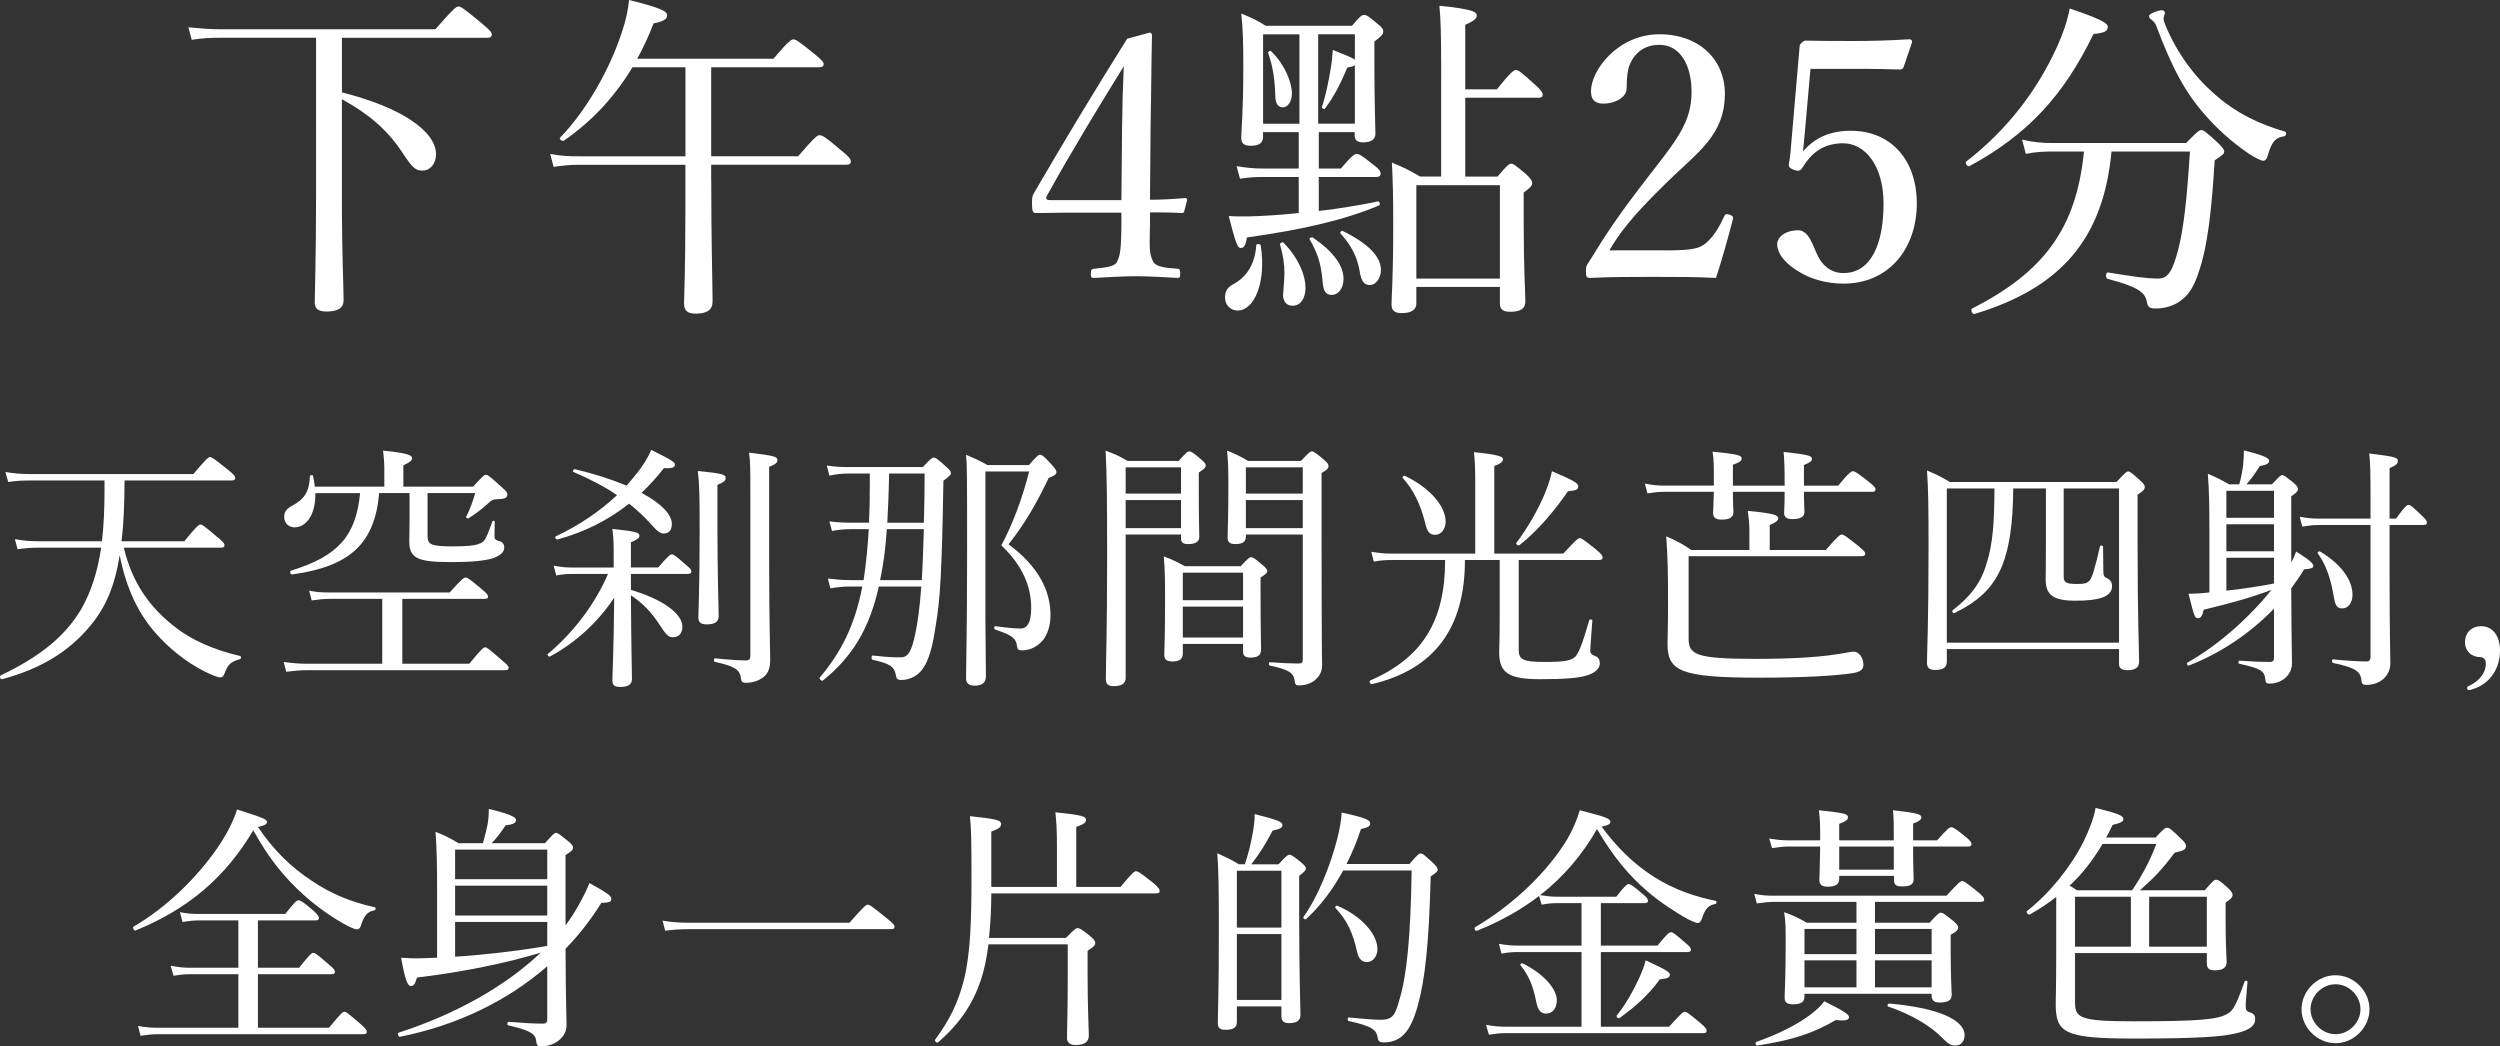
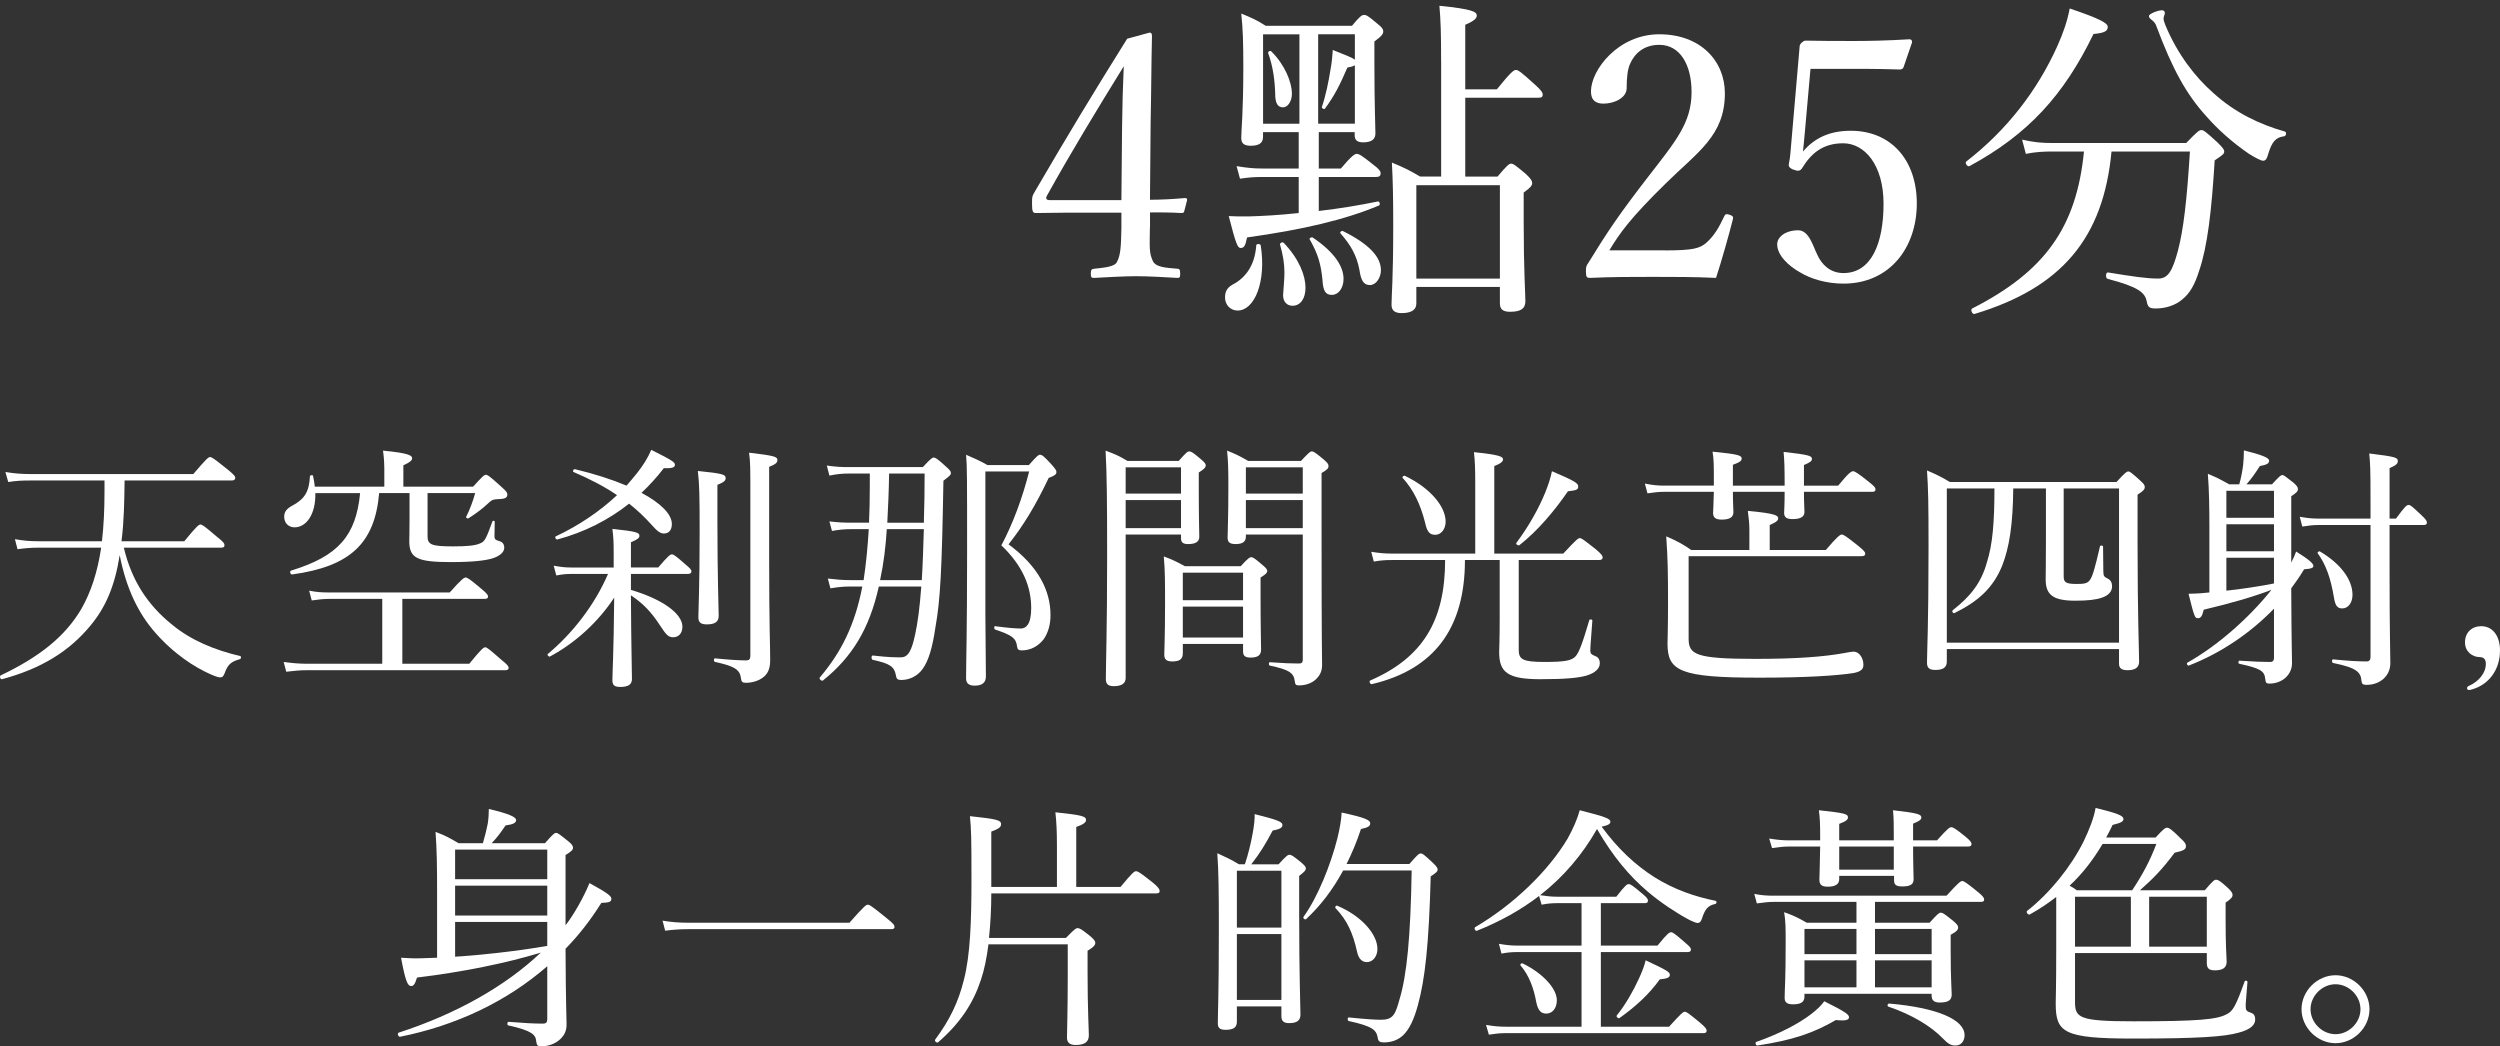
<svg xmlns="http://www.w3.org/2000/svg" id="_レイヤー_2" data-name="レイヤー 2" viewBox="0 0 485.6 203.23">
  <rect x="0" y="0" width="485.6" height="203.23" fill="#333333" stroke="none" />
  <defs>
    <style>
      .cls-1 {
        fill: #fff;
        stroke-width: 0px;
      }
    </style>
  </defs>
  <g id="_0430修正" data-name="0430修正">
    <g>
      <g>
-         <path class="cls-1" d="M66.41,17.95c11.61,2.9,18.28,7.59,18.28,12.01,0,1.78-1.06,3.17-2.64,3.17-1.32,0-1.91-.46-4.03-3.7-2.84-4.22-6.33-7.26-11.61-10.16v18.28c0,13.2.33,17.55.33,20.72,0,1.58-1.12,2.24-3.3,2.24-1.65,0-2.31-.53-2.31-1.78,0-1.45.26-8.38.26-20.92V7.33h-18.41c-2.11,0-3.63.07-5.74.4l-.66-2.44c2.57.26,4.29.4,6.47.4h41.51c3.63-4.16,4.09-4.42,4.49-4.42.46,0,.92.26,4.49,3.23,1.65,1.39,1.98,1.78,1.98,2.18,0,.46-.26.66-.92.66h-28.18v10.62Z" />
-         <path class="cls-1" d="M138.15,34.85c0,11.68.26,20.85.26,23.69,0,1.65-1.06,2.38-3.3,2.38-1.58,0-2.24-.59-2.24-1.98s.26-6.27.26-17.95v-8.98h-20.72c-1.72,0-2.97.13-4.88.4l-.66-2.51c2.18.4,3.56.46,5.48.46h20.79V13.07h-10.29c-3.43,5.68-7.79,10.43-13.33,14.25-.33.2-.99-.33-.73-.59,5.08-5.15,9.83-13.59,12.08-20.72.73-2.11,1.12-4.16,1.32-6.01,5.81,1.45,7.39,2.11,7.39,2.97,0,.79-.73,1.19-2.64,1.58-.92,2.44-1.98,4.69-3.17,6.86h26.46c2.97-3.5,3.5-3.76,3.89-3.76s.92.26,4.09,2.84c1.45,1.19,1.78,1.58,1.78,1.98s-.26.59-.86.59h-20.99v17.29h16.89c3.3-3.83,3.76-4.09,4.16-4.09.46,0,.99.2,4.22,2.97,1.58,1.25,1.85,1.72,1.85,2.11,0,.46-.26.66-.92.66h-26.2v2.84Z" />
        <path class="cls-1" d="M223.36,44.15c-.07,4.16-.13,4.95.53,6.47.53,1.32,2.64,1.39,4.82,1.58.33,0,.53.13.53.92s-.13.86-.53.86c-2.44-.13-5.54-.33-7.99-.33s-5.74.2-8.18.33c-.53,0-.66-.07-.66-.86s.2-.86.66-.92c1.72-.2,3.96-.33,4.42-1.32.73-1.39.79-3.1.86-6.6v-2.97h-10.76c-2.24,0-4.03.07-5.81.07-.59,0-.79-.2-.79-1.72s0-1.52.66-2.64c6.27-10.76,11.22-18.94,17.82-29.5l4.36-1.19c.26,0,.46.13.46.66-.13,5.28-.13,10.56-.26,16.63l-.13,15.18c2.24,0,4.49-.13,6.8-.33.33,0,.46.13.4.46l-.53,2.05c-.07.33-.2.4-.59.4-1.91-.13-4.16-.13-6.07-.13v2.9ZM217.95,24.81c.07-4.88.13-7.52.33-11.94-5.02,8.12-10.16,16.56-14.85,25.01-.4.66-.26.99.53.99h13.86l.13-14.06Z" />
        <path class="cls-1" d="M237.95,57.81c0-1.32.46-2.05,1.91-2.77,2.31-1.39,3.89-3.7,4.16-7.39,0-.33.79-.33.86,0,1.12,7.06-1.19,12.67-4.49,12.67-1.39,0-2.44-1.12-2.44-2.51ZM256.16,25.67v7.06h4.29c2.18-2.57,2.71-2.84,3.1-2.84s.92.26,3.3,2.18c.99.73,1.32,1.19,1.32,1.58,0,.53-.26.73-.92.73h-11.09v6.6c3.96-.46,7.99-1.12,11.48-1.85.33-.07.53.66.2.79-6.6,2.77-14.78,4.69-25.61,6.2-.33,1.65-.59,2.05-1.25,2.05-.59,0-.92-.79-2.31-6.2,1.19.07,1.91.07,3.76.07,2.71-.07,6.14-.26,9.83-.66v-7h-7.19c-1.45,0-2.44.07-4.22.33l-.66-2.44c1.98.33,3.3.46,4.88.46h7.19v-7.06h-6.93v.92c0,1.25-.86,1.72-2.38,1.72-1.25,0-1.85-.4-1.85-1.52,0-1.58.4-4.82.4-13.73,0-4.75-.07-7.33-.4-10.43,2.05.86,2.9,1.19,4.75,2.38h16.76c1.58-1.91,1.91-2.11,2.38-2.11.4,0,.79.2,2.57,1.72.92.73,1.12,1.06,1.12,1.45,0,.53-.26.92-1.72,1.98v4.22c0,7.99.2,12.47.2,13.66s-.86,1.72-2.38,1.72c-1.12,0-1.65-.4-1.65-1.39v-.59h-7ZM252.4,24.02V6.67h-7.06v17.36h7.06ZM247.71,18.61c-.07-2.84-.4-5.61-1.39-8.32-.07-.26.4-.53.59-.33,2.64,2.57,4.03,6.01,4.03,8.25,0,1.45-.79,2.64-1.72,2.64-.99,0-1.45-.73-1.52-2.24ZM249.23,57.28c.07-1.19.26-3.1.26-4.29,0-1.72-.26-3.43-.86-5.48-.07-.33.53-.59.73-.33,2.97,3.1,4.22,6.34,4.22,8.71,0,2.11-.99,3.5-2.51,3.5-1.12,0-1.85-.79-1.85-2.11ZM256.89,54.45c-.33-3.23-.86-5.08-2.51-7.99-.13-.2.4-.46.59-.33,4.22,2.84,6,5.61,6,8.05,0,1.85-1.06,3.1-2.24,3.1-1.25,0-1.72-.73-1.85-2.84ZM263.16,12.67c-.26.2-.73.33-1.45.46-1.45,3.37-2.51,5.48-4.36,7.98-.13.2-.66-.07-.59-.33.73-2.11,1.32-4.95,1.72-7.52.2-1.12.33-2.31.4-3.56,2.64,1.06,3.83,1.52,4.29,1.91v-4.95h-7.13v17.36h7.13v-11.35ZM264.08,52.53c-.53-2.84-1.65-4.88-3.7-7.19-.2-.2.2-.59.46-.46,5.08,2.51,7.39,5.02,7.39,7.59,0,1.52-.99,2.9-2.11,2.9s-1.72-.66-2.05-2.84ZM279.92,11.94c0-5.28-.07-7.85-.33-10.82,6.53.66,7.26,1.19,7.26,1.91,0,.53-.53,1.06-2.24,1.78v12.54h6.14c2.77-3.43,3.3-3.76,3.7-3.76.46,0,.92.33,3.76,2.9,1.19,1.06,1.45,1.52,1.45,1.91s-.2.59-.86.59h-14.19v15.31h6.27c1.85-2.18,2.24-2.51,2.64-2.51s.79.26,2.84,1.98c1.06.99,1.25,1.39,1.25,1.78,0,.46-.26.86-1.65,1.85v5.54c0,9.57.33,14.12.33,15.57s-.92,2.05-2.97,2.05c-1.45,0-1.98-.53-1.98-1.65v-3.17h-16.23v3.23c0,1.25-1.06,1.85-2.84,1.85-1.39,0-1.98-.53-1.98-1.65,0-1.78.33-4.75.33-15.38,0-5.54-.07-8.65-.26-12.21,2.38.99,3.23,1.39,5.48,2.71h4.09V11.94ZM291.34,35.97h-16.23v18.15h16.23v-18.15Z" />
        <path class="cls-1" d="M323.41,48.64c5.48,0,6.73-.4,7.99-1.45,1.58-1.39,2.51-3.04,3.5-5.15.2-.46.4-.53,1.06-.33.59.2.73.4.66.79-.86,3.37-2.18,8.05-3.3,11.48-4.22-.2-7.99-.2-12.21-.2s-8.05,0-12.27.2c-.59,0-.79-.13-.79-1.19s.07-1.12.46-1.72c3.76-6.14,6.14-9.63,11.55-16.63,5.41-7,8.51-10.56,8.51-16.56,0-5.21-2.18-9.17-6.27-9.17-3.04,0-4.82,1.72-5.68,3.7-.46.99-.66,2.64-.66,4.75,0,1.78-2.31,2.97-4.49,2.97-1.39,0-2.44-.53-2.44-2.38,0-4.16,5.28-11.09,13.27-11.09s12.74,5.15,12.74,11.48c0,8.25-5.35,11.42-11.55,17.55-6.86,6.73-8.91,9.64-10.89,12.94h10.82Z" />
        <path class="cls-1" d="M350.54,26c-.07.99-.2,2.11-.33,3.43,2.31-2.71,5.28-4.03,9.31-4.03,7.72,0,12.8,5.61,12.8,14.12s-5.21,15.57-14.25,15.57c-3.3,0-6.4-.92-8.51-2.24-2.11-1.19-4.36-3.23-4.36-5.41,0-1.39,1.58-2.71,4.09-2.71,2.11,0,2.9,3.17,3.7,4.75.86,1.91,2.51,3.56,5.08,3.56,5.48,0,7.79-5.87,7.79-13.46s-3.7-11.75-7.85-11.75c-3.83,0-6.14,1.85-7.92,4.75-.4.66-.79.73-1.85.33-.86-.4-.86-.73-.73-1.32.13-.53.2-1.25.26-1.85l1.78-20.59c0-.33.07-.53.4-.86.33-.26.46-.4.79-.4,2.51.07,6.2.07,9.57.07,2.51,0,6.33-.07,10.56-.33.4,0,.53.2.53.59l-1.65,4.82c-.07.26-.4.46-.66.46-2.71-.07-4.55-.13-7.13-.13h-10.29l-1.12,12.6Z" />
        <path class="cls-1" d="M381.96,31.35c7.99-6.2,13.79-13.86,17.62-22.31,1.19-2.64,1.98-4.95,2.44-7.39,5.87,1.98,7.39,2.84,7.39,3.56,0,.79-.53,1.19-2.77,1.39-5.74,11.88-12.74,19.53-24.09,25.67-.4.2-.99-.66-.59-.92ZM410.14,29.43c-1.58,16.83-9.7,26.46-26.6,31.55-.46.13-.86-.86-.46-1.06,14.12-7.19,20.26-15.77,21.71-30.49h-5.94c-1.98,0-3.43.07-5.35.46l-.73-2.77c2.24.53,3.89.66,5.87.66h26c2.18-2.24,2.51-2.51,2.97-2.51.4,0,.79.26,3.1,2.38,1.06,1.06,1.32,1.39,1.32,1.78,0,.46-.26.66-1.85,1.72-.59,9.7-1.39,16.76-3.04,21.51-.79,2.51-1.72,4.29-3.3,5.54-1.32,1.12-3.23,1.72-5.08,1.72-1.19,0-1.58-.2-1.78-1.39-.33-1.72-1.72-2.84-7.59-4.36-.46-.13-.4-1.32.07-1.25,4.82.79,7.52,1.19,9.77,1.19,1.91,0,2.77-1.52,3.83-5.48,1.06-4.09,1.72-9.64,2.31-19.2h-15.24ZM436.87,29.9c-3.37-2.31-6.2-4.88-8.38-7.39-3.83-4.22-6.53-9.11-9.63-17.42-.13-.46-.46-.86-.86-1.19-.4-.26-.59-.53-.59-.79,0-.46,1.85-1.12,2.51-1.12.33,0,.59.2.59.53,0,.2-.26.73-.26,1.06s.13.73.33,1.25c2.31,5.61,5.81,10.16,9.37,13.26,4.22,3.83,8.98,6.07,13.86,7.46.4.13.26.86-.13.92-1.65.2-2.38,1.06-3.1,3.43-.26.99-.53,1.32-.99,1.32-.4,0-1.45-.53-2.71-1.32Z" />
      </g>
      <g>
        <path class="cls-1" d="M24.05,106.38c1.55,6.5,4.7,11.15,9.25,14.85,3.75,3.15,8.45,5.05,13.35,6.2.25.05.2.55-.05.6-1.75.5-2.35,1.05-2.95,2.7-.25.6-.4.85-.9.85-.45,0-1.5-.4-3.1-1.2-3.55-1.8-6.95-4.55-9.5-7.5-3.2-3.65-5.6-8.4-6.9-15.05-.95,6.05-2.75,10.15-5.65,13.65-4.15,5.05-9.6,8.4-17.2,10.45-.35.1-.55-.6-.25-.75,7.35-3.5,12.45-7.45,15.65-12.9,1.9-3.35,3.15-7.2,3.85-11.9H7.45c-1.45,0-2.6.1-4.05.3l-.5-1.95c1.7.3,2.95.4,4.5.4h12.4c.35-2.95.5-6.2.5-9.85v-1.95H5.9c-1.55,0-2.8.05-4.3.3l-.55-1.95c1.75.3,3.2.4,4.9.4h31.6c2.6-3.05,2.95-3.3,3.25-3.3.35,0,.7.25,3.4,2.4,1.25,1,1.5,1.35,1.5,1.65s-.2.5-.7.5h-20.8c-.05,3.95-.1,7.9-.6,11.8h12.2c2.45-3,2.85-3.25,3.15-3.25s.7.25,3.15,2.35c1.3,1,1.5,1.35,1.5,1.65,0,.35-.15.5-.7.5h-18.85Z" />
        <path class="cls-1" d="M91.15,128.93c2.4-2.95,2.8-3.2,3.1-3.2s.65.25,3.1,2.4c1.2.95,1.45,1.3,1.45,1.6s-.2.45-.7.45h-38.35c-1.45,0-2.55.1-4.15.3l-.5-1.9c1.85.25,3.1.35,4.7.35h14.45v-12.6h-10.2c-1.2,0-2.1.1-3.5.3l-.5-1.9c1.5.3,2.5.35,3.9.35h23.4c2.4-2.7,2.8-2.9,3.1-2.9s.7.2,3,2.15c1.1.9,1.35,1.25,1.35,1.55s-.2.45-.7.45h-15.95v12.6h13ZM61.25,95.78c.1,4.05-1.7,6.65-4.05,6.65-1.15,0-2-.85-2-2.05,0-.95.45-1.55,1.55-2.15,2.45-1.3,3.3-2.75,3.45-5.7,0-.25.55-.35.6-.1.15.75.3,1.45.35,2.1h13.5v-3.65c0-.8-.05-1.8-.25-3.35,5.1.5,5.65.95,5.65,1.5,0,.35-.35.75-1.7,1.35v4.15h13.55c1.85-2.05,2.15-2.3,2.45-2.3.35,0,.65.15,2.95,2.25,1.1.95,1.25,1.25,1.25,1.55,0,.7-.45.9-2.15.95-.7.05-.9.15-1.65.85-.95.9-2.05,1.75-3.75,2.85-.15.1-.55-.1-.45-.3.65-1.25,1.35-3.1,1.75-4.6h-9.25v8.35c0,1.65.7,2,4.95,2,2.75,0,4.35-.15,5.3-.6.85-.35,1.1-.8,2.35-4.25.05-.2.45-.15.45.05,0,.9-.05,2.1-.05,2.8,0,.6.15.75,1,1,.6.15.9.65.9,1.25,0,.9-.9,1.65-2.35,2.1-1.4.4-3.65.7-8.05.7-6.6,0-8.05-.8-8.05-4.1,0-.65.05-1.5.05-4.1v-5.2h-5.9c-.85,9.75-5.6,14.25-16.9,15.8-.35.05-.55-.65-.2-.75,9.15-2.8,12.6-6.75,13.4-15.05h-8.7Z" />
        <path class="cls-1" d="M122.55,114.58c6.1,1.8,10,4.6,10,7.15,0,1.3-.75,2.05-1.8,2.05-.85,0-1.3-.35-2.55-2.3-1.75-2.7-3.35-4.3-5.65-5.85.05,9.9.2,14.7.2,16.25,0,1.1-.75,1.55-2.25,1.55-1.1,0-1.55-.3-1.55-1.3,0-1.35.25-5.05.35-16.05-3,4.6-7.45,8.75-12.5,11.45-.2.1-.6-.35-.4-.5,4.8-4,9.1-9.5,11.7-15.55h-7.15c-.9,0-1.6.05-2.9.3l-.5-1.9c1.4.25,2.2.35,3.35.35h8.3v-2.45c0-2.75-.05-3.35-.25-5.05,4.65.5,5.25.7,5.25,1.35,0,.4-.35.7-1.65,1.25v4.9h5.3c1.95-2.3,2.35-2.55,2.65-2.55.35,0,.7.25,2.7,2,.85.7,1.1,1,1.1,1.3s-.2.5-.7.5h-11.05v3.1ZM108.3,104.78c-.3.1-.6-.45-.35-.6,4.5-2.1,8.6-4.9,11.9-8-2.4-1.65-5.2-3.1-8.45-4.5-.25-.1,0-.6.25-.55,3.8.9,7.2,2,10.05,3.2.7-.8,1.4-1.65,2.05-2.45,1.15-1.45,2.05-2.85,2.75-4.5,4.1,2.05,4.6,2.4,4.6,2.9,0,.45-.45.75-2.15.65-1.35,1.75-2.8,3.35-4.35,4.8,3.75,2,5.9,4.15,5.9,6.05,0,1.15-.55,1.85-1.55,1.85-.65,0-1.25-.4-2.35-1.65-1.3-1.45-2.75-2.85-4.4-4.15-4.05,3.2-8.7,5.55-13.9,6.95ZM139.35,101.28c0,11.25.25,16.7.25,18.35,0,1.2-.8,1.65-2.3,1.65-1.2,0-1.65-.4-1.65-1.4,0-1.3.25-5.7.25-16.7,0-6.9-.05-9.2-.35-11.7,4.95.5,5.4.7,5.4,1.4,0,.45-.25.75-1.6,1.3v7.1ZM149.4,108.33c0,13.6.2,16.65.2,19.95,0,2.05-.75,3.05-2.1,3.75-.75.4-1.8.6-2.55.6s-.95-.15-1.05-1c-.2-1.65-1.5-2.3-5-3.05-.3-.05-.3-.75,0-.7,2.4.25,4.7.4,6.05.4.55,0,.8-.25.8-.85v-31c0-5.65,0-6.6-.25-8.5,5.1.6,5.5.8,5.5,1.45,0,.45-.3.8-1.6,1.3v17.65Z" />
        <path class="cls-1" d="M168.8,101.53c.1-2.2.15-4.55.15-7.05v-2.5h-4.05c-1.35,0-2.3.1-3.8.4l-.5-1.95c1.75.25,2.8.3,4.25.3h14.4c1.55-1.65,1.8-1.85,2.1-1.85.35,0,.7.2,2.4,1.75.8.7.95.95.95,1.25,0,.35-.15.5-1.45,1.5-.3,17.5-.6,23.15-1.55,28.45-.55,3.8-1.3,6.45-2.45,8.05-1,1.45-2.6,2.2-4.2,2.2-.7,0-.95-.2-1.05-1-.3-1.55-1.1-2.2-4.45-2.9-.35-.05-.35-.9,0-.85,3.05.35,4.25.35,5.45.35,1.45,0,2.1-1.4,2.75-4.4.5-2.3.9-5.2,1.2-9.35h-8.25c-1.85,8.3-5.25,13.75-10.85,18.25-.25.2-.85-.35-.6-.6,4.2-4.95,6.8-10.2,8.25-17.65h-2.4c-1.35,0-2.3.1-3.8.35l-.5-1.9c1.75.2,2.8.3,4.3.3h2.65c.5-3.3.8-6.6,1-9.9h-3.35c-1.4,0-2.35.1-3.8.35l-.5-1.85c1.75.2,2.8.25,4.3.25h3.4ZM172.25,102.78c-.2,3.3-.6,6.65-1.3,9.9h8.1c.2-3.3.3-6.6.4-9.9h-7.2ZM179.45,101.53c.1-3.2.15-6.35.15-9.55h-6.9c-.05,3.45-.2,6.7-.35,9.55h7.1ZM191.4,119.43c.05,7.15.1,11.25.1,11.95,0,1.2-.7,1.8-2.2,1.8-1.2,0-1.65-.55-1.65-1.4,0-2.95.2-9.1.2-24.45,0-14.55,0-16.9-.2-19,1.7.75,2.45,1.05,4.15,2h8.05c1.6-1.8,1.85-2,2.15-2,.4,0,.75.25,2.3,1.95.7.8.9,1.1.9,1.4,0,.45-.3.7-1.5,1.15-2.6,5.45-4.85,9.15-7.8,12.9,5.7,4.2,8.15,8.9,8.15,13.75,0,1.95-.5,3.45-1.3,4.65-1.05,1.35-2.5,2.2-4.3,2.2-.6,0-.85-.2-.9-.8-.2-1.6-1-2.15-4.25-3.25-.25-.1-.25-.7,0-.65,2.55.35,4.15.45,4.95.45.55,0,1-.2,1.35-.7.45-.6.7-1.7.7-3.25,0-4.2-1.65-8.25-5.8-12.2,2.2-4.1,4.1-9.2,5.4-14.35h-8.5v27.85Z" />
        <path class="cls-1" d="M218.65,131.68c0,1.05-.75,1.6-2.3,1.6-1.1,0-1.55-.4-1.55-1.4,0-3.15.25-9.2.25-23.95,0-10.6-.05-15.7-.3-20.4,1.85.7,2.6,1,4.25,2h9.95c1.5-1.7,1.75-1.85,2.05-1.85.35,0,.65.15,2.25,1.5.75.65.95.9.95,1.2,0,.4-.25.7-1.35,1.4v3.05c0,5.8.1,8.6.1,9.45,0,.95-.75,1.4-2.15,1.4-1.05,0-1.4-.35-1.4-1.15v-.7h-10.75v27.85ZM229.4,90.78h-10.75v5.1h10.75v-5.1ZM218.65,102.58h10.75v-5.45h-10.75v5.45ZM229.75,126.88c0,1.15-.6,1.6-2.05,1.6-1.1,0-1.55-.4-1.55-1.3,0-1.1.15-3.3.15-9.95,0-4.1,0-6.45-.25-9.15,1.75.65,2.45,1,4.1,1.9h10.85c1.4-1.55,1.75-1.75,2.05-1.75s.65.2,2.1,1.45c.8.65,1,.95,1,1.25s-.25.6-1.3,1.25v3.45c0,6.3.1,9.6.1,10.55,0,1.1-.65,1.55-2.05,1.55-1.1,0-1.45-.4-1.45-1.2v-1.45h-11.7v1.8ZM241.45,111.23h-11.7v5.35h11.7v-5.35ZM229.75,123.83h11.7v-6h-11.7v6ZM242,104.23c0,1-.65,1.45-2,1.45-1.1,0-1.55-.35-1.55-1.25,0-1.4.15-3.6.15-10.1,0-3.2-.05-4.75-.25-6.8,1.75.7,2.45,1.05,4.1,2h10.25c1.55-1.65,1.8-1.85,2.1-1.85.35,0,.65.2,2.3,1.55.8.7.95.95.95,1.3,0,.4-.15.65-1.35,1.35v10.8c0,23.55.1,25,.1,26.5,0,1.3-.5,2.15-1.35,2.9-.7.6-1.8,1.05-3.15,1.05-.55,0-.75-.15-.8-.8-.2-1.65-1.1-2.25-4.85-3.05-.25-.05-.25-.65,0-.65,2.95.2,4.05.25,5.65.25.55,0,.75-.2.75-.75v-24.3h-11.05v.4ZM253.05,90.78h-11.05v5.1h11.05v-5.1ZM242,102.58h11.05v-5.45h-11.05v5.45Z" />
        <path class="cls-1" d="M284.55,108.78c0,13.3-6,21.25-18.05,24.1-.35.1-.65-.55-.35-.7,10.15-4.4,14.55-11.55,14.55-23.4h-10.35c-1.2,0-2.1.05-3.5.3l-.5-1.9c1.55.25,2.6.35,3.95.35h16.25v-13.8c0-2.55-.05-4.15-.25-5.9,5.05.5,5.65.9,5.65,1.4,0,.4-.4.8-1.7,1.3v17h13.4c2.55-2.75,2.9-3,3.2-3,.35,0,.7.25,3.1,2.15,1.1.9,1.35,1.3,1.35,1.6s-.2.5-.7.5h-15.6v17.45c0,1.85.75,2.35,5,2.35,3.85,0,5.1-.25,5.9-.95.75-.7,1.4-2.4,2.8-7.15.05-.25.6-.2.6.05-.1,1.85-.4,4.8-.4,5.8,0,.65.2.8,1.05,1.15.55.2.8.75.8,1.35,0,1.05-.95,1.9-2.6,2.4-1.55.45-4.1.7-8.95.7-6.3,0-8-1.3-8-5.25,0-.8.1-2.25.1-6.4v-11.5h-6.75ZM276.8,101.48c-.9-3.55-2.25-6.35-4.35-8.65-.15-.2.2-.5.45-.4,5,2.4,7.9,6,7.9,8.9,0,1.45-.9,2.55-2,2.55s-1.6-.55-2-2.4ZM294.55,105.43c2.3-3.05,4.3-6.6,5.55-9.65.65-1.6,1.1-3,1.35-4.25,4.1,1.75,5.1,2.3,5.1,2.9s-.1.8-2,1c-2.6,3.8-5.9,7.7-9.4,10.45-.25.2-.8-.2-.6-.45Z" />
        <path class="cls-1" d="M336.6,94.33h10.05c0-3.5-.05-4.8-.2-6.55,4.85.55,5.5.75,5.5,1.35,0,.4-.25.65-1.55,1.2v4h6.65c2.05-2.5,2.55-2.8,2.9-2.8.3,0,.85.3,3.1,2.1,1,.8,1.25,1.1,1.25,1.4,0,.35-.15.5-.65.5h-13.25c0,2.1.1,3.45.1,3.9,0,.95-.75,1.4-2.35,1.4-1.1,0-1.6-.35-1.6-1.2,0-.3.1-1.5.1-4.1h-10.05c0,2.1.1,3.5.1,3.95,0,1-.75,1.45-2.3,1.45-1.15,0-1.65-.4-1.65-1.3,0-.35.1-1.6.15-4.1h-9.6c-1.1,0-1.95.1-3.3.3l-.5-1.9c1.5.3,2.45.4,3.8.4h9.6v-.75c0-3.45,0-4.1-.25-5.85,4.95.5,5.65.7,5.65,1.35,0,.4-.3.7-1.7,1.2v4.05ZM328,124.03c0,3.1,1.3,3.95,12.95,3.95,8.05,0,13.3-.4,17.4-1.15.55-.1,1.3-.25,1.75-.25.95,0,1.85,1.15,1.85,2.55,0,.85-.45,1.3-1.9,1.6-3.25.5-9.15.9-18.35.9-15.4,0-17.8-1.3-17.8-6.6,0-1.1.1-2.7.1-7.95,0-6-.05-8.55-.35-12.9,1.9.8,3.55,1.7,4.85,2.65h11.3v-3.85c0-1.2-.1-2.2-.3-3.75,5.35.5,5.9.9,5.9,1.45,0,.4-.35.75-1.65,1.3v4.85h10.9c2.3-2.7,2.8-3,3.1-3,.35,0,.8.3,3.2,2.2,1.1.9,1.35,1.2,1.35,1.5,0,.35-.2.5-.7.5h-33.6v16Z" />
        <path class="cls-1" d="M378.15,128.48c0,1.15-.7,1.65-2.2,1.65-1.2,0-1.65-.4-1.65-1.4,0-2.25.3-6.75.3-22.7,0-8.15-.05-11-.3-14.65,1.85.8,2.7,1.2,4.45,2.25h32.35c1.7-1.85,2-2.05,2.3-2.05s.6.2,2.25,1.7c.8.7.95,1,.95,1.3,0,.45-.2.75-1.4,1.5v9.15c0,14.6.3,21.25.3,23.3,0,1.15-.8,1.65-2.25,1.65-1.15,0-1.65-.4-1.65-1.25v-2.85h-33.45v2.4ZM411.6,94.88h-10.75v17.05c0,1.15.35,1.5,2.55,1.5,1.35,0,2-.1,2.45-.65.55-.6,1.05-2.3,2.05-6.65.05-.25.6-.2.6.05.05,1.65,0,3.3.05,4.75,0,1,.2,1.15.85,1.45.6.3.85.85.85,1.5,0,1.05-.75,1.8-1.95,2.2-1.1.4-2.75.6-5.2.6-4.4,0-5.75-1.2-5.75-4.15,0-.95.05-2.5.05-7.35v-10.3h-6.35c-.05,6.9-.75,11.45-2.15,15-1.75,4.3-4.6,6.9-9.25,9.2-.25.15-.6-.35-.35-.55,3.4-2.65,5.55-5.3,6.65-9.35,1.1-3.45,1.45-7.75,1.45-14.3h-9.25v29.95h33.45v-29.95Z" />
        <path class="cls-1" d="M445.05,109.28c.4-.75.7-1.45.95-2.15,2.65,1.65,3.35,2.35,3.35,2.8,0,.35-.35.55-1.8.65-.75,1.25-1.6,2.5-2.5,3.7.05,11.1.15,13.15.15,14.5s-.6,2.25-1.3,2.9c-.75.65-1.85,1.1-3,1.1-.7,0-.8-.1-.9-.9-.15-1.55-.9-2.05-5.05-2.95-.25-.05-.2-.6.05-.6,2.95.2,4.5.25,5.95.25.55,0,.75-.3.75-.8v-9.55c-4.6,4.75-10.35,8.65-16.55,11.05-.25.1-.5-.45-.3-.55,5.9-3.3,12.05-8.75,16.35-14.15-3.7,1.4-7.9,2.6-13.15,3.85-.3,1.3-.6,1.65-1.1,1.65-.6,0-.7-.1-1.85-4.75.85,0,1.6-.05,2.45-.1.55-.05,1.05-.1,1.6-.15v-12.4c0-4.2-.05-7.45-.3-10.65,1.8.75,2.45,1.1,4.15,2.05h1.95c.4-1.4.6-2.6.75-3.7.1-.95.15-1.9.15-2.9,3.6.9,4.9,1.45,4.9,2s-.45.8-1.8,1.05c-1,1.55-1.6,2.4-2.6,3.55h4.95c1.45-1.55,1.7-1.8,2-1.8.35,0,.6.25,2.15,1.45.7.6.9.95.9,1.25,0,.4-.2.7-1.3,1.4v12.9ZM441.7,95.33h-9.25v5.25h9.25v-5.25ZM432.45,107.08h9.25v-5.25h-9.25v5.25ZM432.45,114.73c2.15-.2,6.9-.9,9.25-1.4v-5h-9.25v6.4ZM450.3,101.98c-1.05,0-1.8.1-3.1.3l-.5-1.9c1.45.25,2.35.35,3.55.35h10.2v-3.6c0-6-.05-7.05-.25-9.05,5.25.65,5.55.8,5.55,1.5,0,.45-.3.8-1.6,1.35v9.8h1.25c1.75-2.4,2.1-2.65,2.45-2.65s.65.25,2.5,2c.8.75,1.05,1.1,1.05,1.4,0,.35-.15.5-.65.5h-6.6v9.65c0,11.3.15,14.9.15,17.2,0,1.35-.6,2.35-1.3,3-.85.75-1.95,1.2-3.35,1.2-.7,0-.9-.2-.95-.75-.15-1.7-.85-2.55-5.5-3.5-.3-.05-.3-.75,0-.7,3,.3,4.95.4,6.5.4.5,0,.75-.3.75-.85v-25.65h-10.15ZM453.35,116.08c-.65-3.9-1.6-6.45-3.15-8.6-.15-.2.25-.5.45-.35,4.05,2.4,6.3,5.5,6.3,8.4,0,1.5-.8,2.65-2,2.65-.95,0-1.35-.55-1.6-2.1Z" />
        <path class="cls-1" d="M485.6,126.33c0,3.85-2.25,6.65-5.35,7.55-.25.1-.55.15-.75.15-.15,0-.3-.2-.3-.35s.1-.35.25-.4c2.05-.9,3.4-2.55,3.4-4.35,0-.85-.4-1.3-1.2-1.3-1.4,0-2.85-1.05-2.85-2.85,0-1.95,1.35-3.15,3.15-3.15,2.3,0,3.65,2,3.65,4.7Z" />
-         <path class="cls-1" d="M60.55,171.08c3.8,2.6,7.9,4.2,12.25,5.15.25.05.2.55-.05.6-1.35.2-2.05,1-2.65,3-.2.5-.45.7-.75.7-.25,0-1-.25-1.75-.65-2.45-1.25-5.9-3.6-8.5-5.95-3.95-3.55-6.85-7.15-9.9-12.65-5.35,9-12.45,15.2-22.85,19.45-.3.15-.7-.55-.4-.75,6.4-3.7,12.4-9.6,16.4-15.45,1.65-2.45,2.95-4.9,3.7-7.3,5.2,1.65,5.8,1.95,5.8,2.4s-.3.65-1.75,1c3,4.45,6.4,7.8,10.45,10.45ZM63.9,199.63c2.35-2.85,2.7-3.1,3-3.1.35,0,.65.25,3.05,2.3,1.1.95,1.3,1.3,1.3,1.6s-.15.45-.65.45H30.95c-1.3,0-2.2.1-3.65.3l-.5-1.9c1.6.3,2.7.35,4.1.35h15.4v-10.4h-9.35c-1.2,0-1.95.1-3.25.3l-.55-1.95c1.55.3,2.45.4,3.8.4h9.35v-9.2h-7.55c-1.15,0-1.95.1-3.3.3l-.5-1.9c1.5.3,2.45.35,3.8.35h16.65c1.9-2.4,2.25-2.65,2.55-2.65.35,0,.8.15,2.85,1.95.95.8,1.15,1.2,1.15,1.5s-.2.45-.7.45h-11.15v9.2h8c2.1-2.65,2.45-2.9,2.75-2.9.35,0,.7.25,2.9,2.15,1.05.85,1.3,1.2,1.3,1.5,0,.35-.15.5-.65.5h-14.3v10.4h13.8Z" />
        <path class="cls-1" d="M109.85,179.73c1.6-2.05,3.55-5.5,4.65-8.2,3.45,1.9,4.25,2.5,4.25,3.05s-.3.75-1.95.8c-2,3.2-4.3,6.2-6.95,8.9.05,11.25.2,13.05.2,14.75,0,1.45-.65,2.35-1.5,3.05-.8.65-2,1.15-3.4,1.15-.7,0-.9-.15-1-1-.1-1.25-.85-2.05-5.4-3.05-.3-.05-.25-.7.05-.7,3.1.25,4.9.35,6.7.35.55,0,.8-.25.8-.85v-10.3c-7.8,6.8-17.6,11.5-28.6,13.7-.35.05-.6-.7-.25-.8,11.1-3.6,20.7-9,27.6-15.55-6.65,2.05-15.35,3.8-24.05,4.85-.4,1.35-.7,1.65-1.15,1.65-.65,0-1.1-.9-1.95-5.5,1.5.1,2.6.15,4.05.1.95-.05,1.95-.05,2.95-.1v-13.3c0-4.35-.05-7.75-.3-11.15,1.95.75,2.7,1.15,4.45,2.2h4.75c.45-1.55.75-2.8.95-3.85.15-1.05.2-2,.2-2.8,3.8.9,5.3,1.55,5.3,2.15,0,.55-.55.85-2.05,1.05-.95,1.4-1.6,2.3-2.7,3.45h10.35c1.6-1.8,1.85-2,2.15-2,.35,0,.6.2,2.35,1.6.75.6.95.95.95,1.25,0,.45-.25.7-1.45,1.45v13.65ZM106.3,165.03h-17.9v5.75h17.9v-5.75ZM88.4,177.83h17.9v-5.8h-17.9v5.8ZM88.4,185.83c4.35-.25,11.95-1.05,17.9-2.1v-4.65h-17.9v6.75Z" />
        <path class="cls-1" d="M128.7,178.83c1.8.3,3.25.4,4.95.4h31.35c2.9-3.3,3.25-3.5,3.55-3.5.35,0,.7.2,3.65,2.6,1.4,1.1,1.55,1.4,1.55,1.7s-.15.45-.65.45h-39.4c-1.65,0-2.9.1-4.5.3l-.5-1.95Z" />
        <path class="cls-1" d="M192.55,173.53c0,2.9-.15,5.8-.45,8.65h14.95c1.7-1.75,1.95-1.9,2.25-1.9.4,0,.7.15,2.4,1.5.8.65,1.05,1.05,1.05,1.35,0,.4-.2.75-1.5,1.55v4.05c0,7.5.25,11.2.25,12.35,0,1.25-.75,1.9-2.55,1.9-1.2,0-1.7-.5-1.7-1.45,0-.85.15-5.25.15-11.7v-6.4h-15.4c-.35,2.7-.8,4.95-1.5,7-1.5,4.5-4,8.3-8.25,12-.25.25-.8-.2-.6-.5,2.85-3.85,4.5-7.3,5.55-11.5,1.3-4.9,1.5-11.8,1.5-19.7s-.05-9.7-.3-12.2c5.1.55,6.05.75,6.05,1.55,0,.6-.45.9-1.9,1.45v10.75h12.75v-7.95c0-2.85-.1-4.75-.3-6.55,5.3.55,5.95.8,5.95,1.5,0,.45-.45.85-1.9,1.35v11.65h8.6c2.35-2.85,2.7-3.05,3-3.05.35,0,.75.2,3.2,2.15,1.2.95,1.4,1.4,1.4,1.7s-.15.45-.65.45h-32.05Z" />
        <path class="cls-1" d="M240.25,198.48c0,1.15-.75,1.55-2.2,1.55-1.15,0-1.5-.4-1.5-1.3,0-2.15.2-5.35.2-18.45,0-7.35-.05-11-.3-14.55,1.75.8,2.55,1.15,4.2,2.15h1.15c.65-1.9,1.15-4,1.5-5.9.3-1.6.45-3,.4-3.85,4.4,1.1,5.4,1.5,5.4,2.1,0,.5-.35.8-1.9,1.1-1.45,2.75-2.45,4.35-4.15,6.55h5.3c1.55-1.7,1.8-1.85,2.15-1.85.3,0,.6.15,2.2,1.45.75.65.95.9.95,1.2,0,.35-.2.6-1.3,1.45v7.35c0,12.2.25,17.9.25,19.6,0,1.15-.7,1.65-2.2,1.65-1.05,0-1.5-.4-1.5-1.35v-1.9h-8.65v3ZM248.9,169.13h-8.65v11.05h8.65v-11.05ZM240.25,194.23h8.65v-12.8h-8.65v12.8ZM273.75,167.83c1.65-1.9,1.9-2.05,2.2-2.05.35,0,.6.15,2.35,1.8.8.75.95,1.05.95,1.35s-.2.55-1.35,1.3c-.35,13.25-1.1,20-2.5,25.05-.75,2.75-1.65,4.65-2.85,5.8-1,.95-2.3,1.4-3.75,1.4-.8,0-1.1-.2-1.2-.95-.25-1.45-1-2.2-5.6-3.2-.3-.05-.3-.75,0-.7,3.5.35,5.15.45,6.25.45,2.35,0,2.8-1.05,3.6-4,1.4-4.6,2.15-12.05,2.35-25h-13.3c-2,3.7-4.4,6.85-7.2,9.45-.2.2-.7-.2-.5-.45,2.75-3.8,5.25-10.05,6.55-15.15.5-2,.8-3.8.85-5.1,4.6,1,5.55,1.45,5.55,2.1,0,.5-.35.8-1.8,1.1-.8,2.45-1.75,4.7-2.8,6.8h12.2ZM263.6,184.88c-.8-3.6-1.9-6.1-4.2-8.5-.15-.2.1-.55.35-.45,4.65,1.95,7.8,5.5,7.8,8.4,0,1.45-.9,2.55-2.05,2.55-.9,0-1.6-.6-1.9-2Z" />
        <path class="cls-1" d="M298.95,174.03c-3.5,2.7-7.55,4.95-12.05,6.75-.35.15-.65-.5-.35-.7,7.45-4.35,14.2-10.9,17.95-17.2,1.05-1.9,1.85-3.7,2.35-5.5,5.1,1.3,5.95,1.65,5.95,2.25,0,.4-.35.65-1.7.95,3.15,4.25,6.4,7.35,10.25,9.8,3.9,2.45,7.95,3.8,11.9,4.6.25.05.2.55-.05.6-1.4.3-2,.9-2.65,2.95-.2.55-.45.75-.8.75-.25,0-.85-.2-1.8-.7-2.35-1.25-5.5-3.35-7.85-5.35-3.65-3.1-6.75-6.8-9.9-12.2-2.8,4.95-6.55,9.35-11.05,12.85,1.35.2,2.2.3,3.35.3h11.45c1.75-2.25,2.1-2.45,2.4-2.45.35,0,.7.2,2.7,1.9.85.7,1.05,1,1.05,1.3,0,.35-.15.5-.65.5h-8.5v8.25h11c1.9-2.35,2.3-2.6,2.65-2.6.3,0,.7.25,2.7,2,.9.75,1.15,1.05,1.15,1.35s-.15.5-.65.5h-16.85v14.5h13.25c2.4-2.65,2.75-2.9,3.05-2.9.35,0,.7.25,3,2.15,1,.85,1.25,1.2,1.25,1.5,0,.35-.15.5-.65.5h-38.4c-1.15,0-2,.1-3.25.3l-.55-1.9c1.5.25,2.5.35,3.8.35h14.75v-14.5h-12.3c-1.15,0-2,.05-3.25.3l-.5-1.9c1.45.25,2.4.35,3.75.35h12.3v-8.25h-4.6c-1.05,0-1.9.05-3.15.3l-.5-1.7ZM298.4,194.63c-.5-2.8-1.45-5.25-3.05-7.1-.15-.2.15-.5.4-.4,3.85,1.85,6.65,4.85,6.65,7.15,0,1.55-.85,2.6-2.05,2.6-.95,0-1.6-.5-1.95-2.25ZM314.05,197.23c1.6-1.95,3.2-4.75,4.25-7.05.65-1.4,1.15-2.7,1.35-3.65,4.2,1.95,4.7,2.3,4.7,2.8,0,.55-.45.75-1.95.9-2.2,3.05-4.75,5.3-7.8,7.5-.25.2-.75-.25-.55-.5Z" />
        <path class="cls-1" d="M360.6,179.23v-4.05h-15.9c-1.15,0-2.05.1-3.45.3l-.5-1.85c1.5.3,2.5.35,3.8.35h33.55c2.3-2.55,2.75-2.85,3.05-2.85s.8.3,3,2.1c1,.8,1.25,1.15,1.25,1.5,0,.3-.15.45-.65.45h-20.55v4.05h10.6c1.6-1.75,1.85-1.95,2.15-1.95.4,0,.7.2,2.45,1.6.75.65.95.95.95,1.25,0,.45-.25.8-1.45,1.45v3.1c0,5.6.2,7.55.2,8.5,0,1.15-.75,1.55-2.35,1.55-1.1,0-1.55-.45-1.55-1.35v-.35h-24.7v.5c0,1.1-.65,1.55-2.25,1.55-1.2,0-1.6-.45-1.6-1.25,0-1.6.2-3.4.2-10.65,0-2.9,0-4.2-.3-6,1.95.7,2.65,1.05,4.4,2.05h9.65ZM359.15,197.58c0,.55-.65.75-2.55.55-4.4,2.55-8.35,3.9-15.25,4.95-.3.05-.5-.6-.2-.7,4.4-1.55,8.1-3.45,10.65-5.4,1.1-.85,2-1.7,2.55-2.5,4.2,2.1,4.8,2.6,4.8,3.1ZM357.25,163.23h10.6v-.75c0-2.15,0-3.45-.15-5.1,4.85.55,5.5.8,5.5,1.4,0,.4-.3.7-1.6,1.2v3.25h4.65c2.05-2.3,2.45-2.55,2.75-2.55.4,0,.8.25,2.8,1.85.85.7,1.15,1.1,1.15,1.4,0,.35-.2.5-.65.5h-10.7c0,3.55.1,5.6.1,6.35,0,1.05-.7,1.4-2.2,1.4-1.1,0-1.6-.25-1.6-1.2v-.85h-10.65v.6c0,1.05-.75,1.5-2.25,1.5-1.15,0-1.6-.4-1.6-1.35,0-.7.1-2.6.15-6.45h-5.95c-1.15,0-2,.1-3.4.3l-.55-1.85c1.55.25,2.55.35,3.85.35h6.05v-.55c0-2.9-.05-3.7-.25-5.3,5,.55,5.65.7,5.65,1.4,0,.4-.35.75-1.7,1.25v3.2ZM360.6,185.33v-4.9h-10.1v4.9h10.1ZM360.6,191.78v-5.25h-10.1v5.25h10.1ZM367.85,168.93v-4.5h-10.6v4.5h10.6ZM364.2,180.43v4.9h11v-4.9h-11ZM375.2,191.78v-5.25h-11v5.25h11ZM381.6,201.08c0,1.15-.7,2-1.75,2-.85,0-1.4-.25-2.5-1.4-2.2-2.3-6.05-4.65-10.55-6.15-.3-.1-.15-.6.15-.6,9.3.8,14.65,3.1,14.65,6.15Z" />
        <path class="cls-1" d="M403.05,194.53c0,3.15.65,3.85,11.4,3.85,12.55,0,16.25-.35,18.1-1.4,1.15-.55,1.75-1.6,3.45-6.35.1-.25.55-.15.55.1-.1,1.5-.35,3.95-.35,4.55,0,.95.1,1.15,1.05,1.45.6.2.8.65.8,1.3,0,1.15-1.1,2-3.2,2.55-2.8.8-7.85,1.15-20.55,1.15-13.55,0-15-1.2-15-6.85,0-.75.1-3,.1-10.5v-10.15c-1.55,1.2-3.25,2.35-5.15,3.4-.3.15-.8-.5-.5-.7,4.4-3.45,8.5-8.55,10.95-13.45,1.1-2.3,2-4.55,2.35-6.55,4.25,1.05,5.4,1.5,5.4,2.15,0,.5-.45.75-2.1,1.15-.4.85-.8,1.65-1.25,2.45h9.6c1.55-1.7,1.9-1.9,2.2-1.9.4,0,.85.25,2.65,2.05.8.7,1.05,1.1,1.05,1.5,0,.65-.4.9-2.2,1.3-2.5,3.35-4.2,5.05-6.75,7.3h12.6c1.6-1.85,1.85-2.05,2.2-2.05.3,0,.7.1,2.3,1.6.75.7.9,1.05.9,1.35,0,.4-.25.75-1.35,1.5v3.35c0,4.55.15,6.95.2,8.1,0,1.2-.75,1.7-2.3,1.7-1.15,0-1.55-.4-1.55-1.45v-1.9h-25.6v9.4ZM408.4,163.93c-1.75,2.95-3.85,5.75-6.4,8.1.45.25.95.55,1.4.9h10.75c2-3,3.45-5.7,4.7-9h-10.45ZM403.05,174.18v9.7h10.85v-9.7h-10.85ZM417.45,183.88h11.2v-9.7h-11.2v9.7Z" />
        <path class="cls-1" d="M460.25,196.03c0,3.55-3.05,6.6-6.6,6.6s-6.6-3.05-6.6-6.6,3.05-6.6,6.6-6.6,6.6,3.05,6.6,6.6ZM448.8,196.03c0,2.6,2.25,4.85,4.85,4.85s4.85-2.25,4.85-4.85-2.25-4.85-4.85-4.85-4.85,2.25-4.85,4.85Z" />
      </g>
    </g>
  </g>
</svg>